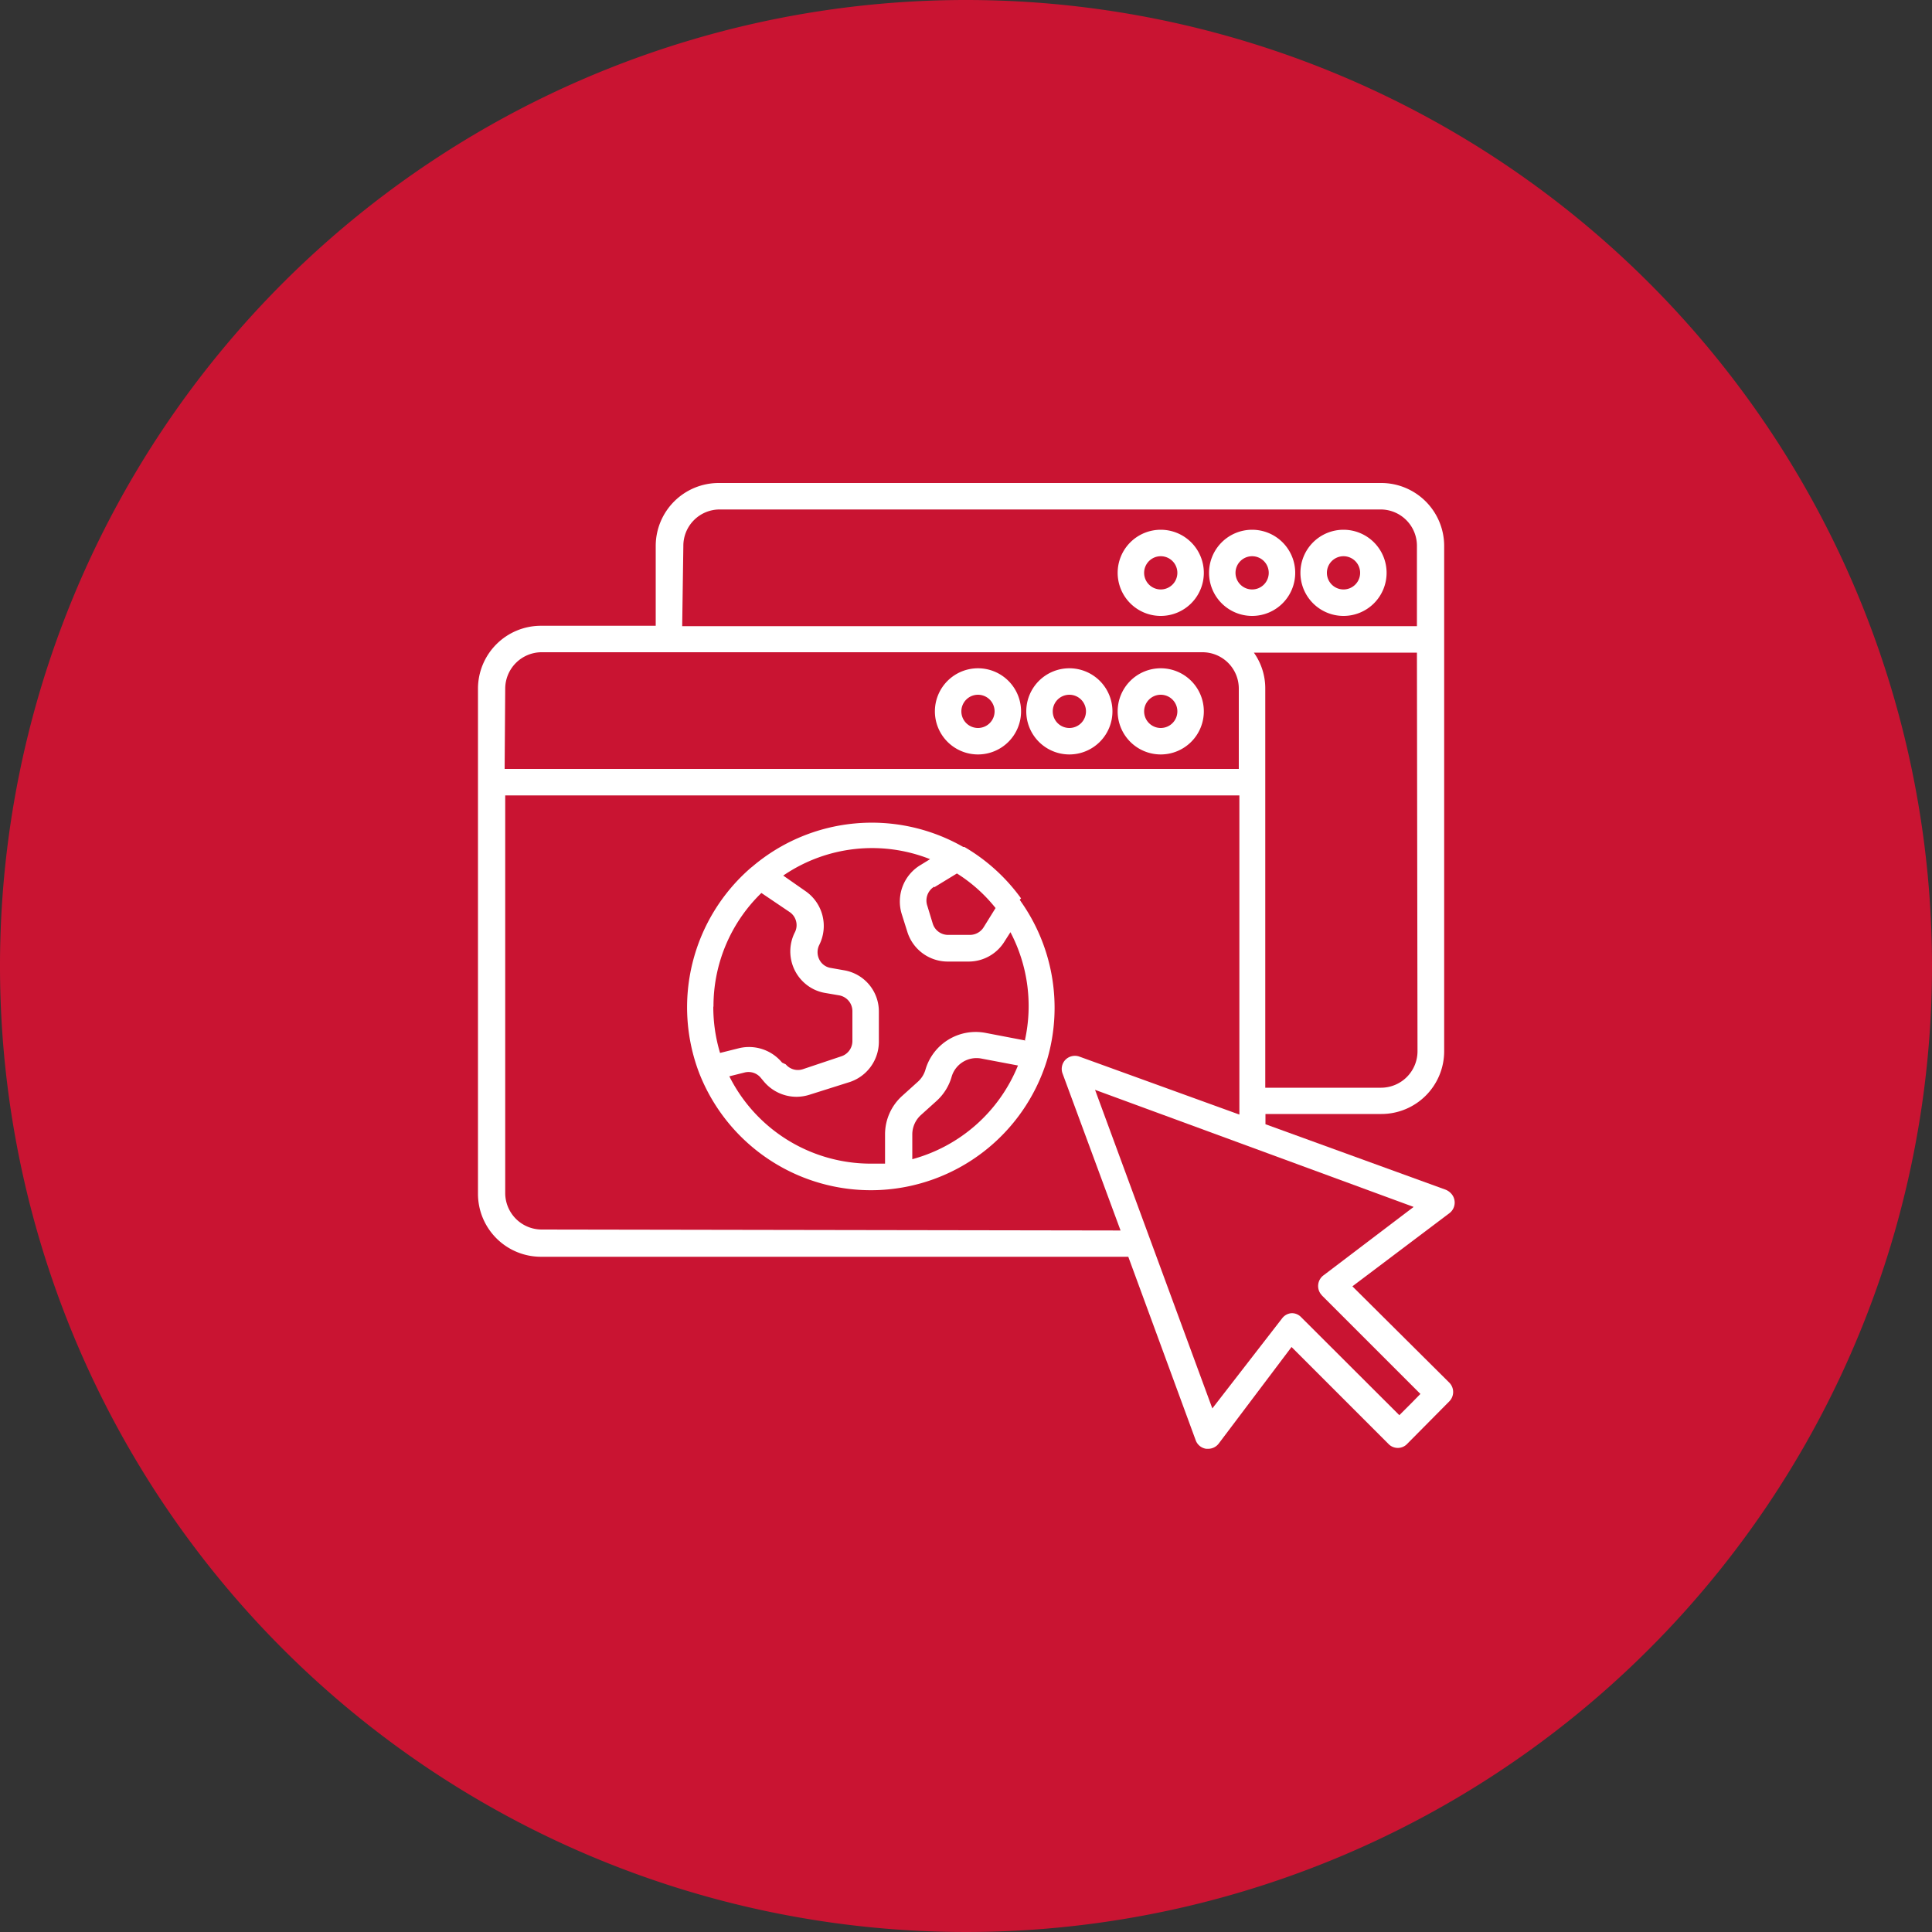
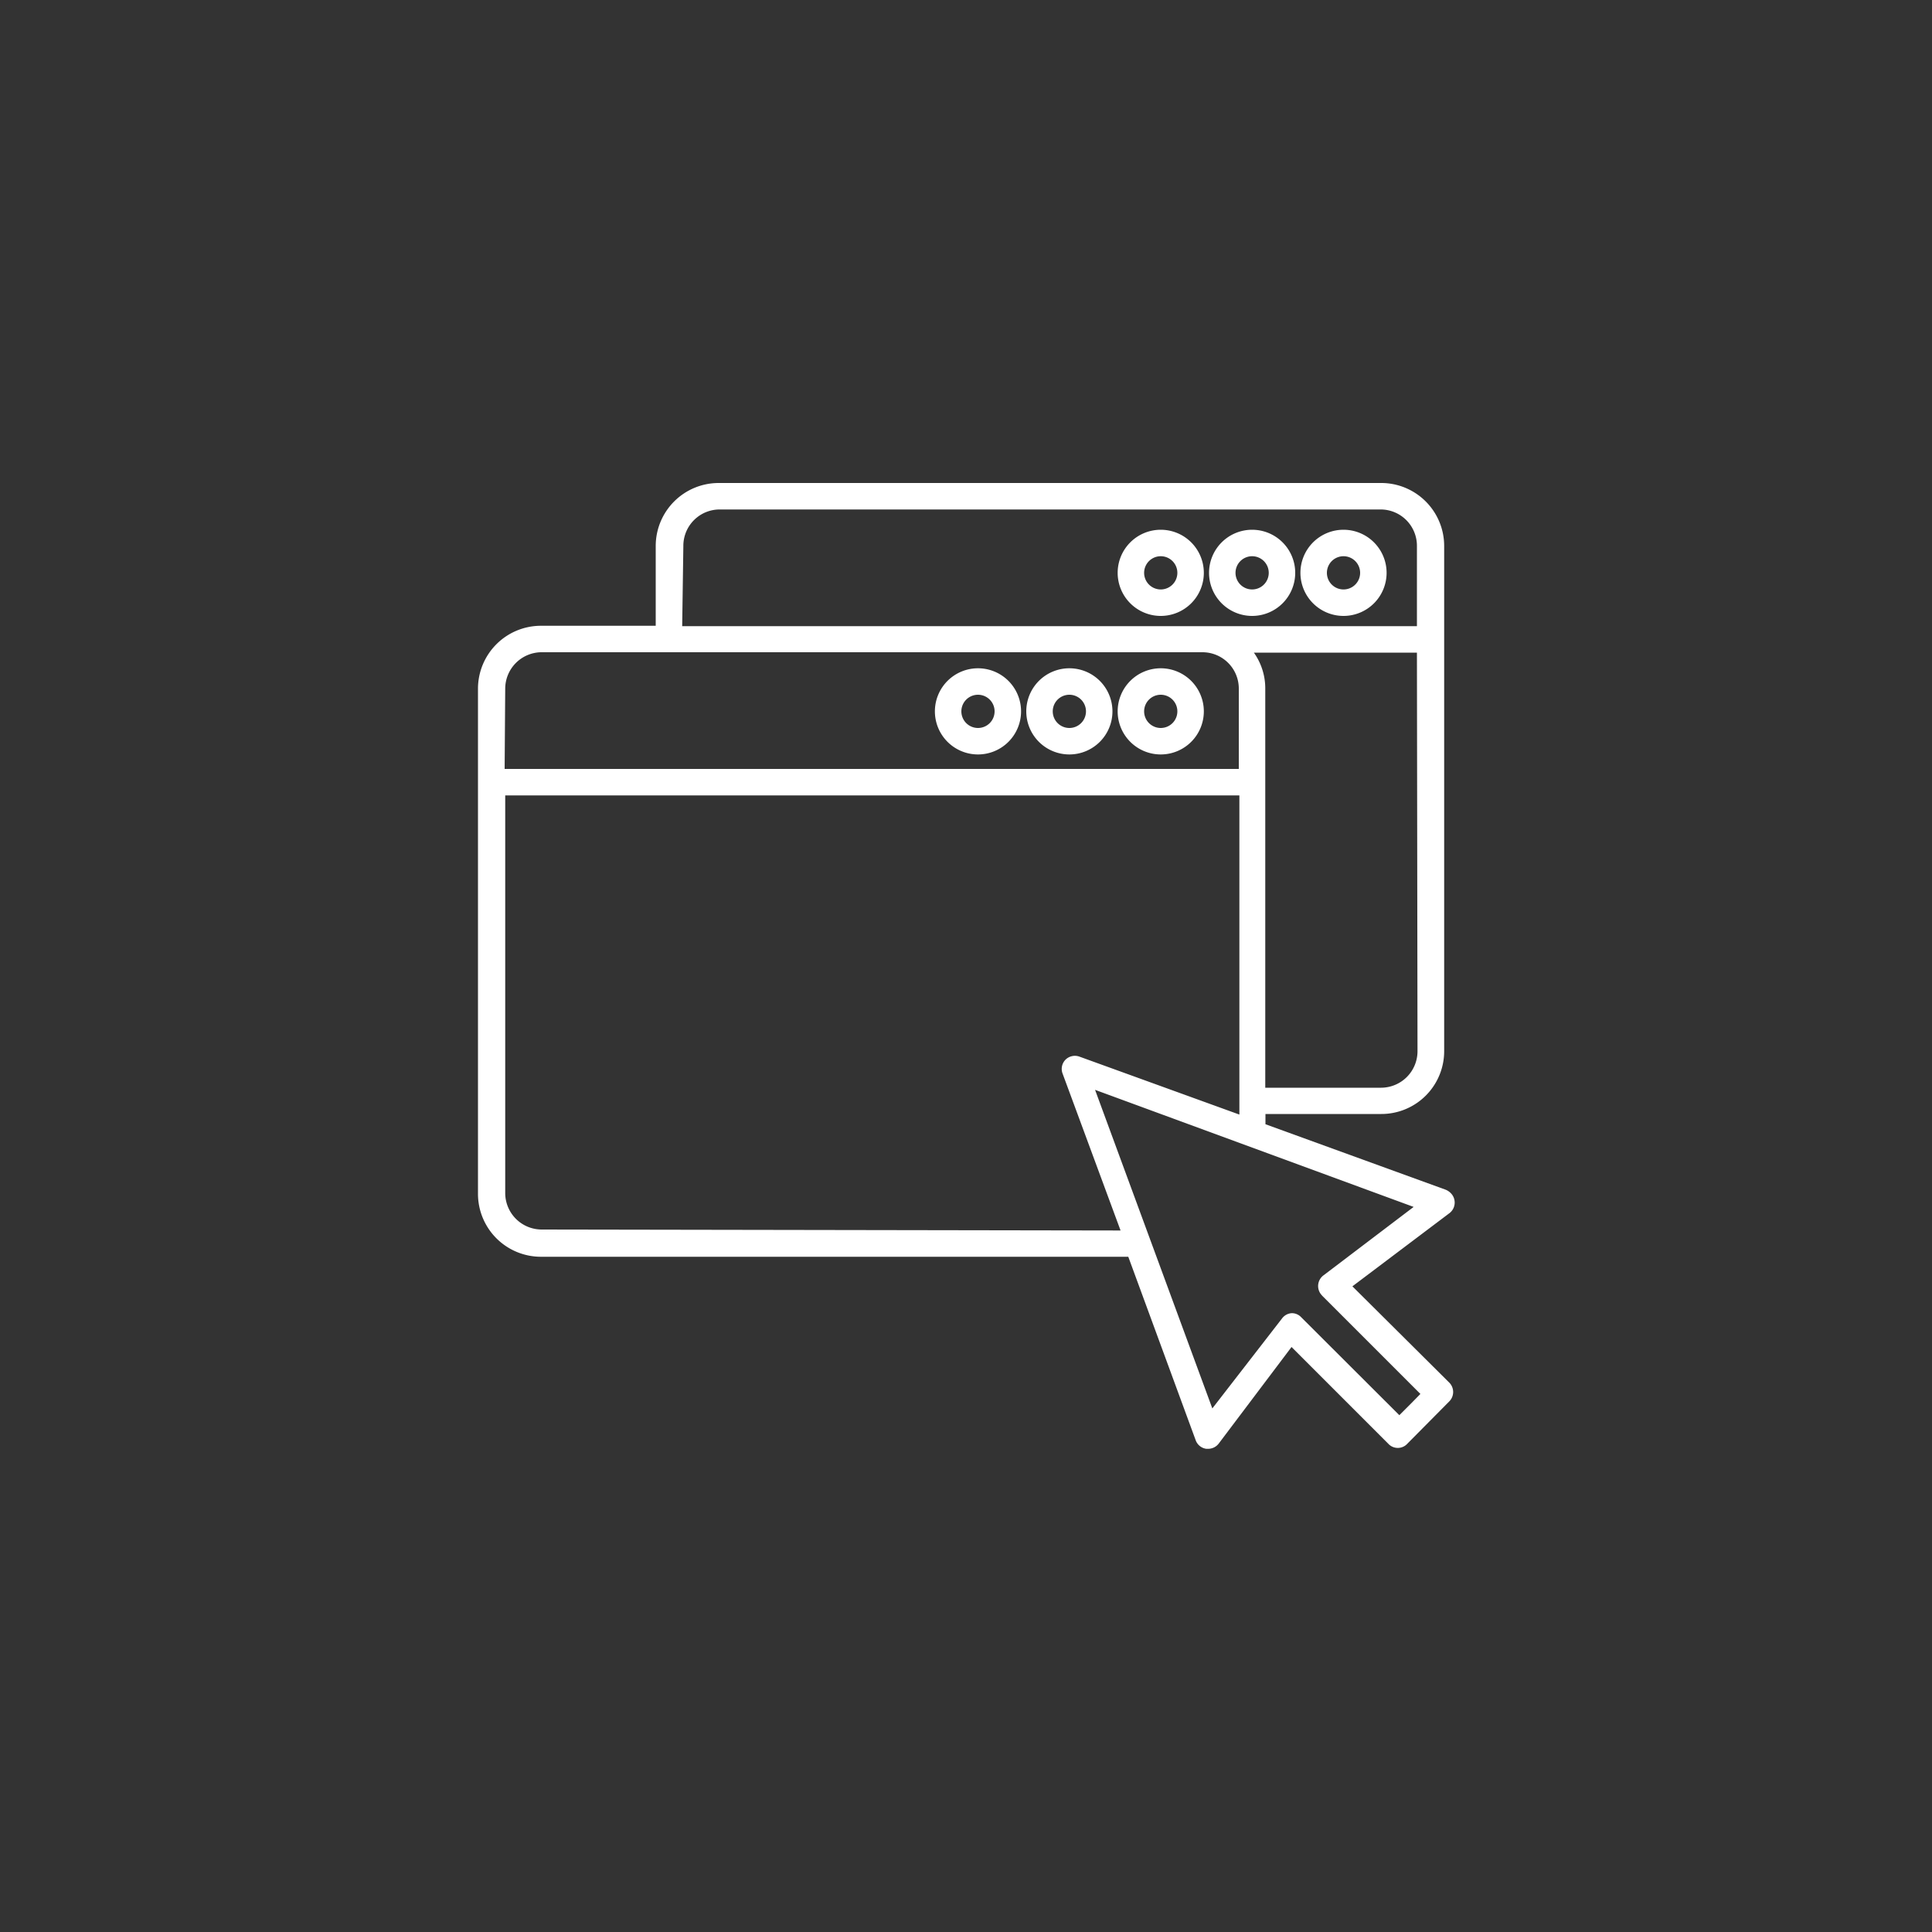
<svg xmlns="http://www.w3.org/2000/svg" id="Capa_1" data-name="Capa 1" viewBox="0 0 100 100">
  <rect x="0" y="0" width="100" height="100" fill="#333333" stroke="none" />
  <defs>
    <style>.cls-1{fill:#c91432;}.cls-2{fill:#fff;}</style>
  </defs>
-   <path class="cls-1" d="M100,50A50,50,0,1,1,50,0a50,50,0,0,1,50,50" transform="translate(0 0)" />
  <path class="cls-2" d="M50.62,34.59a2.23,2.23,0,1,0,2.23,2.23h0A2.23,2.23,0,0,0,50.62,34.59Zm0,3.09a.86.86,0,1,1,.86-.86A.86.86,0,0,1,50.62,37.68Z" transform="translate(0 0)" />
  <path class="cls-2" d="M55.35,34.59a2.23,2.23,0,1,0,2.23,2.23h0A2.23,2.23,0,0,0,55.35,34.59Zm0,3.09a.86.86,0,1,1,.86-.86A.86.86,0,0,1,55.35,37.68Z" transform="translate(0 0)" />
  <path class="cls-2" d="M60.08,34.59a2.23,2.23,0,1,0,2.23,2.23h0A2.23,2.23,0,0,0,60.08,34.59Zm0,3.09a.86.86,0,1,1,.86-.86A.86.86,0,0,1,60.08,37.68Z" transform="translate(0 0)" />
-   <path class="cls-2" d="M52.85,46.5a9.56,9.56,0,0,0-2.93-2.66l-.06,0a9.54,9.54,0,0,0-10.9,1l-.1.08a9.55,9.55,0,0,0-2.67,10.62s0,0,0,0a9.54,9.54,0,0,0,18-.66l0,0a9.54,9.54,0,0,0-1.33-8.19l-.08-.12Zm-4.5-.57,1.18-.72a8,8,0,0,1,2,1.79l-.62,1a.84.84,0,0,1-.71.39H49.08a.83.83,0,0,1-.8-.58L48,46.89a.84.84,0,0,1,.36-1ZM36.93,52.08a8.15,8.15,0,0,1,2.48-5.86l1.48,1a.82.82,0,0,1,.24,1.06,2.19,2.19,0,0,0,1,2.93,2.16,2.16,0,0,0,.61.19l.7.12a.83.83,0,0,1,.68.81v1.56a.83.83,0,0,1-.56.78l-2,.67a.82.82,0,0,1-.89-.25L40.48,55a2.22,2.22,0,0,0-2.21-.75l-1,.25a8.29,8.29,0,0,1-.35-2.37ZM47.22,60V58.72a1.36,1.36,0,0,1,.44-1l.81-.73a2.69,2.69,0,0,0,.79-1.27,1.34,1.34,0,0,1,1.53-.93l1.9.36A8.22,8.22,0,0,1,47.22,60Zm5.87-6.14L51,53.46a2.71,2.71,0,0,0-3.1,1.91,1.34,1.34,0,0,1-.38.61l-.82.74a2.68,2.68,0,0,0-.89,2v1.51c-.24,0-.49,0-.74,0a8.19,8.19,0,0,1-7.32-4.52l.8-.2a.82.82,0,0,1,.83.28l.15.18a2.21,2.21,0,0,0,1.69.8,2.26,2.26,0,0,0,.69-.11L44,56a2.2,2.2,0,0,0,1.49-2.08V52.37a2.16,2.16,0,0,0-1.81-2.15L43,50.1a.8.8,0,0,1-.59-.43.84.84,0,0,1,0-.77,2.19,2.19,0,0,0-.71-2.77l-1.16-.81a8.14,8.14,0,0,1,7.6-.85l-.47.29a2.2,2.2,0,0,0-1,2.54l.29.92a2.19,2.19,0,0,0,2.1,1.55h1.09A2.18,2.18,0,0,0,52,48.72l.3-.47a8.22,8.22,0,0,1,.75,5.59Z" transform="translate(0 0)" />
  <path class="cls-2" d="M60.08,27.42a2.23,2.23,0,1,0,2.23,2.23A2.23,2.23,0,0,0,60.08,27.42Zm0,3.09a.86.86,0,1,1,0-1.72.86.86,0,0,1,0,1.72Z" transform="translate(0 0)" />
  <path class="cls-2" d="M64.81,31.88a2.23,2.23,0,1,0-2.23-2.23A2.23,2.23,0,0,0,64.81,31.88Zm0-3.09a.86.86,0,1,1-.86.86A.86.86,0,0,1,64.81,28.79Z" transform="translate(0 0)" />
  <path class="cls-2" d="M69.54,31.88a2.23,2.23,0,1,0-2.23-2.23A2.23,2.23,0,0,0,69.54,31.88Zm0-3.09a.86.86,0,1,1-.86.86A.86.86,0,0,1,69.54,28.79Z" transform="translate(0 0)" />
  <path class="cls-2" d="M70,66.58l5-3.77a.69.69,0,0,0,.14-1,.79.79,0,0,0-.31-.23L65.5,58.19v-.53h6a3.25,3.25,0,0,0,3.25-3.25V28.26A3.26,3.26,0,0,0,71.46,25H37.2a3.26,3.26,0,0,0-3.26,3.26v4.13H28a3.26,3.26,0,0,0-3.26,3.25V61.8A3.26,3.26,0,0,0,28,65.05H58.4l3.49,9.5a.68.68,0,0,0,.55.44h.09a.69.69,0,0,0,.55-.27l3.77-5,5,5a.67.67,0,0,0,1,0h0L75,72.55a.69.69,0,0,0,0-1h0Zm3.37-12.17a1.89,1.89,0,0,1-1.88,1.89h-6V35.64a3.19,3.19,0,0,0-.59-1.86h8.44Zm-38-26.15a1.88,1.88,0,0,1,1.89-1.89H71.46a1.88,1.88,0,0,1,1.88,1.89v4.15H62.61l-.37,0H35.31Zm-9.22,7.38A1.89,1.89,0,0,1,28,33.76H62.24a1.88,1.88,0,0,1,1.88,1.88V39.8h-38Zm1.89,28a1.89,1.89,0,0,1-1.89-1.88V41.17h38V57.69l-8.28-3a.69.69,0,0,0-.72.16l0,0a.68.68,0,0,0-.15.72l3,8.12Zm45,9-.61.61-5.09-5.08a.66.66,0,0,0-.48-.2h0a.67.67,0,0,0-.5.27L62.75,72.9,56.68,56.41l16.49,6.06L68.52,66a.69.69,0,0,0-.14,1l.06.07,5.08,5.08Z" transform="translate(0 0)" />
</svg>